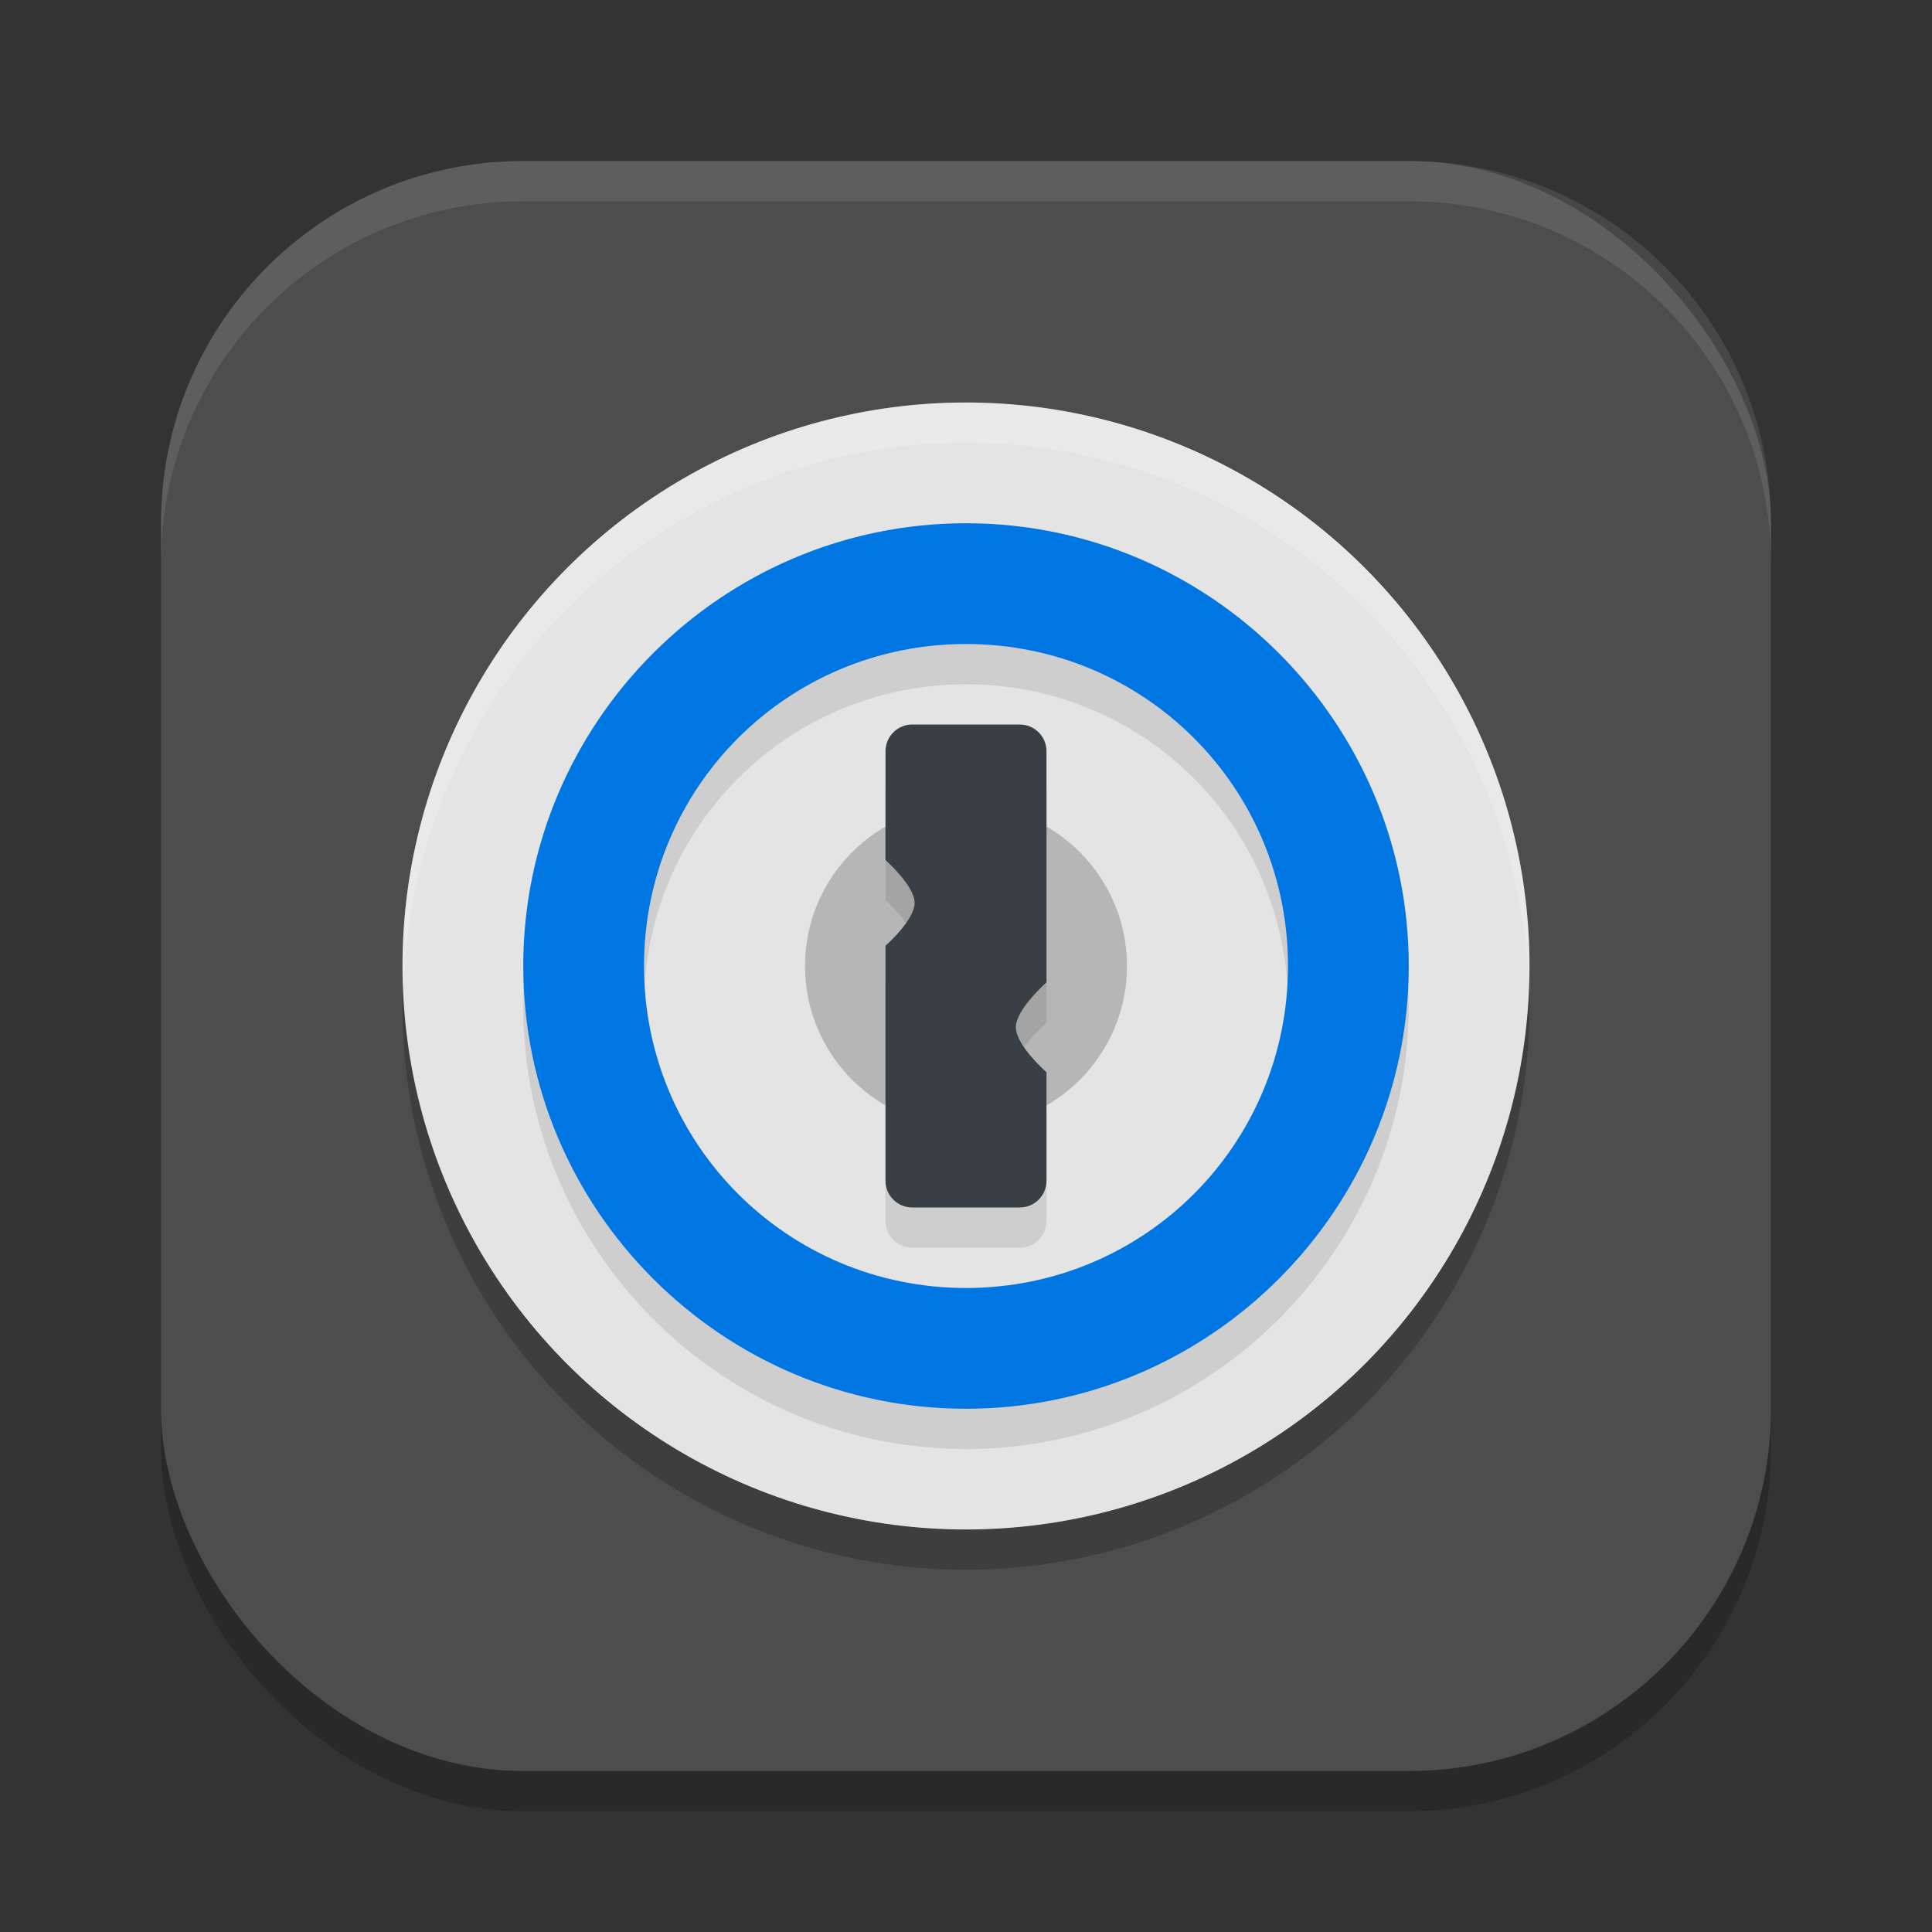
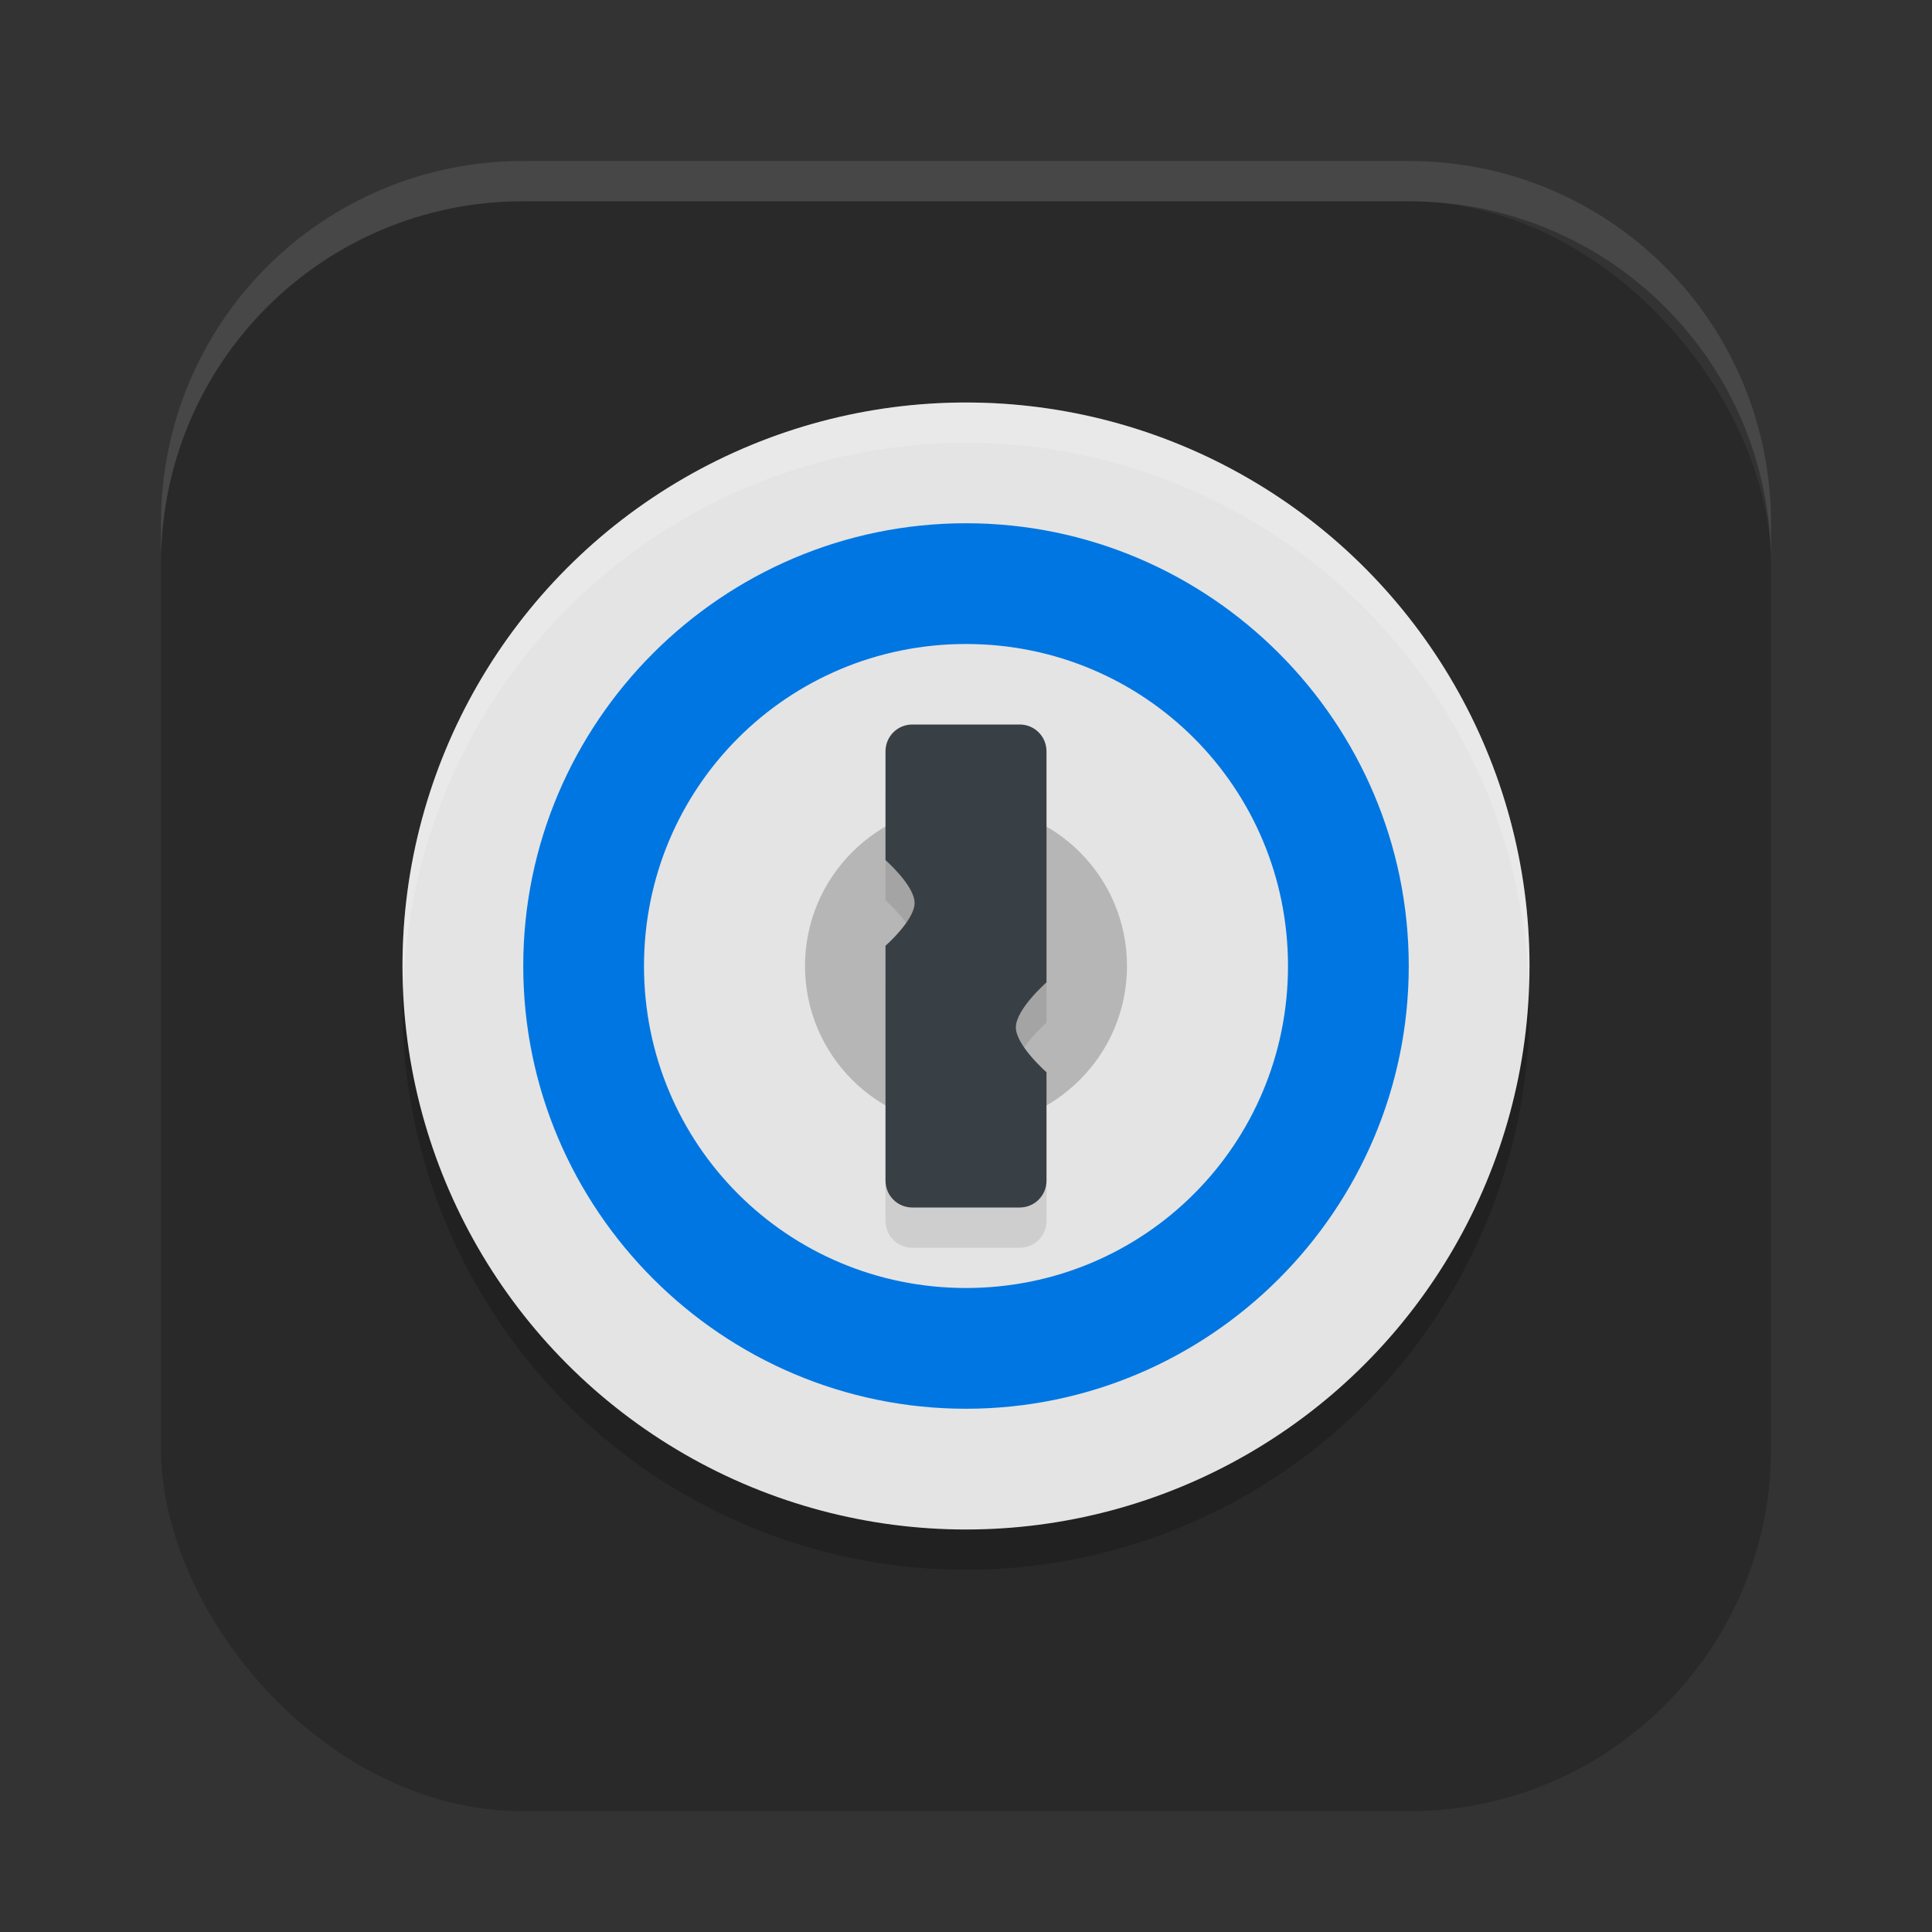
<svg xmlns="http://www.w3.org/2000/svg" xmlns:ns1="http://www.inkscape.org/namespaces/inkscape" xmlns:ns2="http://sodipodi.sourceforge.net/DTD/sodipodi-0.dtd" width="48" height="48" viewBox="0 0 48 48" version="1.1" id="svg5" ns1:version="1.3 (0e150ed6c4, 2023-07-21)" ns2:docname="1password.svg">
  <rect x="0" y="0" width="48" height="48" fill="#333333" stroke="none" />
  <ns2:namedview id="namedview7" pagecolor="#ffffff" bordercolor="#000000" borderopacity="0.25" ns1:showpageshadow="2" ns1:pageopacity="0.0" ns1:pagecheckerboard="0" ns1:deskcolor="#d1d1d1" ns1:document-units="px" showgrid="false" ns1:zoom="16.729167" ns1:cx="24" ns1:cy="24" ns1:window-width="1850" ns1:window-height="1011" ns1:window-x="70" ns1:window-y="32" ns1:window-maximized="1" ns1:current-layer="svg5" />
  <defs id="defs2" />
  <rect style="opacity:0.2;fill:#000000;stroke-width:2.857;stroke-linecap:square" id="rect234" width="40" height="40" x="4" y="5" ry="9" />
-   <rect style="fill:#4d4d4d;fill-opacity:1;stroke-width:2.857;stroke-linecap:square" id="rect396" width="40" height="40" x="4" y="4" ry="9" />
  <circle style="opacity:0.2;fill:#000000" cx="24" cy="25" r="14" id="circle1" />
  <circle style="fill:#e4e4e4" cx="24" cy="24" r="14" id="circle2" />
  <circle style="opacity:0.2;fill:#000000" cx="24" cy="24" r="4" id="circle3" />
  <path style="opacity:0.1;fill:#000000" d="M 22.667,19 C 22.297,19 22,19.297 22,19.667 v 2.702 c 0,0 0.723,0.635 0.723,1.064 0,0.429 -0.723,1.064 -0.723,1.064 v 5.837 C 22,30.703 22.297,31 22.667,31 h 2.667 C 25.703,31 26,30.703 26,30.333 v -2.691 l -0.007,-0.009 c 0,0 -0.754,-0.662 -0.754,-1.109 -8.4e-5,-0.447 0.754,-1.111 0.754,-1.111 L 26,25.404 V 19.667 C 26,19.297 25.703,19 25.333,19 Z" id="path3" />
  <path style="fill:#394045" d="M 22.667,18 C 22.297,18 22,18.297 22,18.667 v 2.702 c 0,0 0.723,0.635 0.723,1.064 0,0.429 -0.723,1.064 -0.723,1.064 v 5.837 C 22,29.703 22.297,30 22.667,30 h 2.667 C 25.703,30 26,29.703 26,29.333 v -2.691 l -0.007,-0.009 c 0,0 -0.754,-0.662 -0.754,-1.109 -8.4e-5,-0.447 0.754,-1.111 0.754,-1.111 L 26,24.404 V 18.667 C 26,18.297 25.703,18 25.333,18 Z" id="path4" />
-   <path style="opacity:0.1;fill:#000000" d="m 24,14 c -6.059,0 -11,4.941 -11,11 0,6.059 4.941,11 11,11 6.059,0 11,-4.941 11,-11 0,-6.059 -4.941,-11 -11,-11 z m 0,3 c 4.434,0 8,3.566 8,8 0,4.434 -3.566,8 -8,8 -4.434,0 -8,-3.566 -8,-8 0,-4.434 3.566,-8 8,-8 z" id="path5" />
  <path style="fill:#0076e2" d="m 24,13 c -6.059,0 -11,4.941 -11,11 0,6.059 4.941,11 11,11 6.059,0 11,-4.941 11,-11 0,-6.059 -4.941,-11 -11,-11 z m 0,3 c 4.434,0 8,3.566 8,8 0,4.434 -3.566,8 -8,8 -4.434,0 -8,-3.566 -8,-8 0,-4.434 3.566,-8 8,-8 z" id="path6" />
  <path style="opacity:0.2;fill:#ffffff" d="M 24,10 A 14,14 0 0 0 10,24 14,14 0 0 0 10.021,24.586 14,14 0 0 1 24,11 14,14 0 0 1 37.979,24.414 14,14 0 0 0 38,24 14,14 0 0 0 24,10 Z" id="path7" />
  <path id="path1040" style="opacity:0.1;fill:#ffffff;stroke-width:8;stroke-linecap:square" d="m 13,4 c -4.986,0 -9,4.014 -9,9 v 1 c 0,-4.986 4.014,-9 9,-9 h 22 c 4.986,0 9,4.014 9,9 V 13 C 44,8.014 39.986,4 35,4 Z" />
</svg>